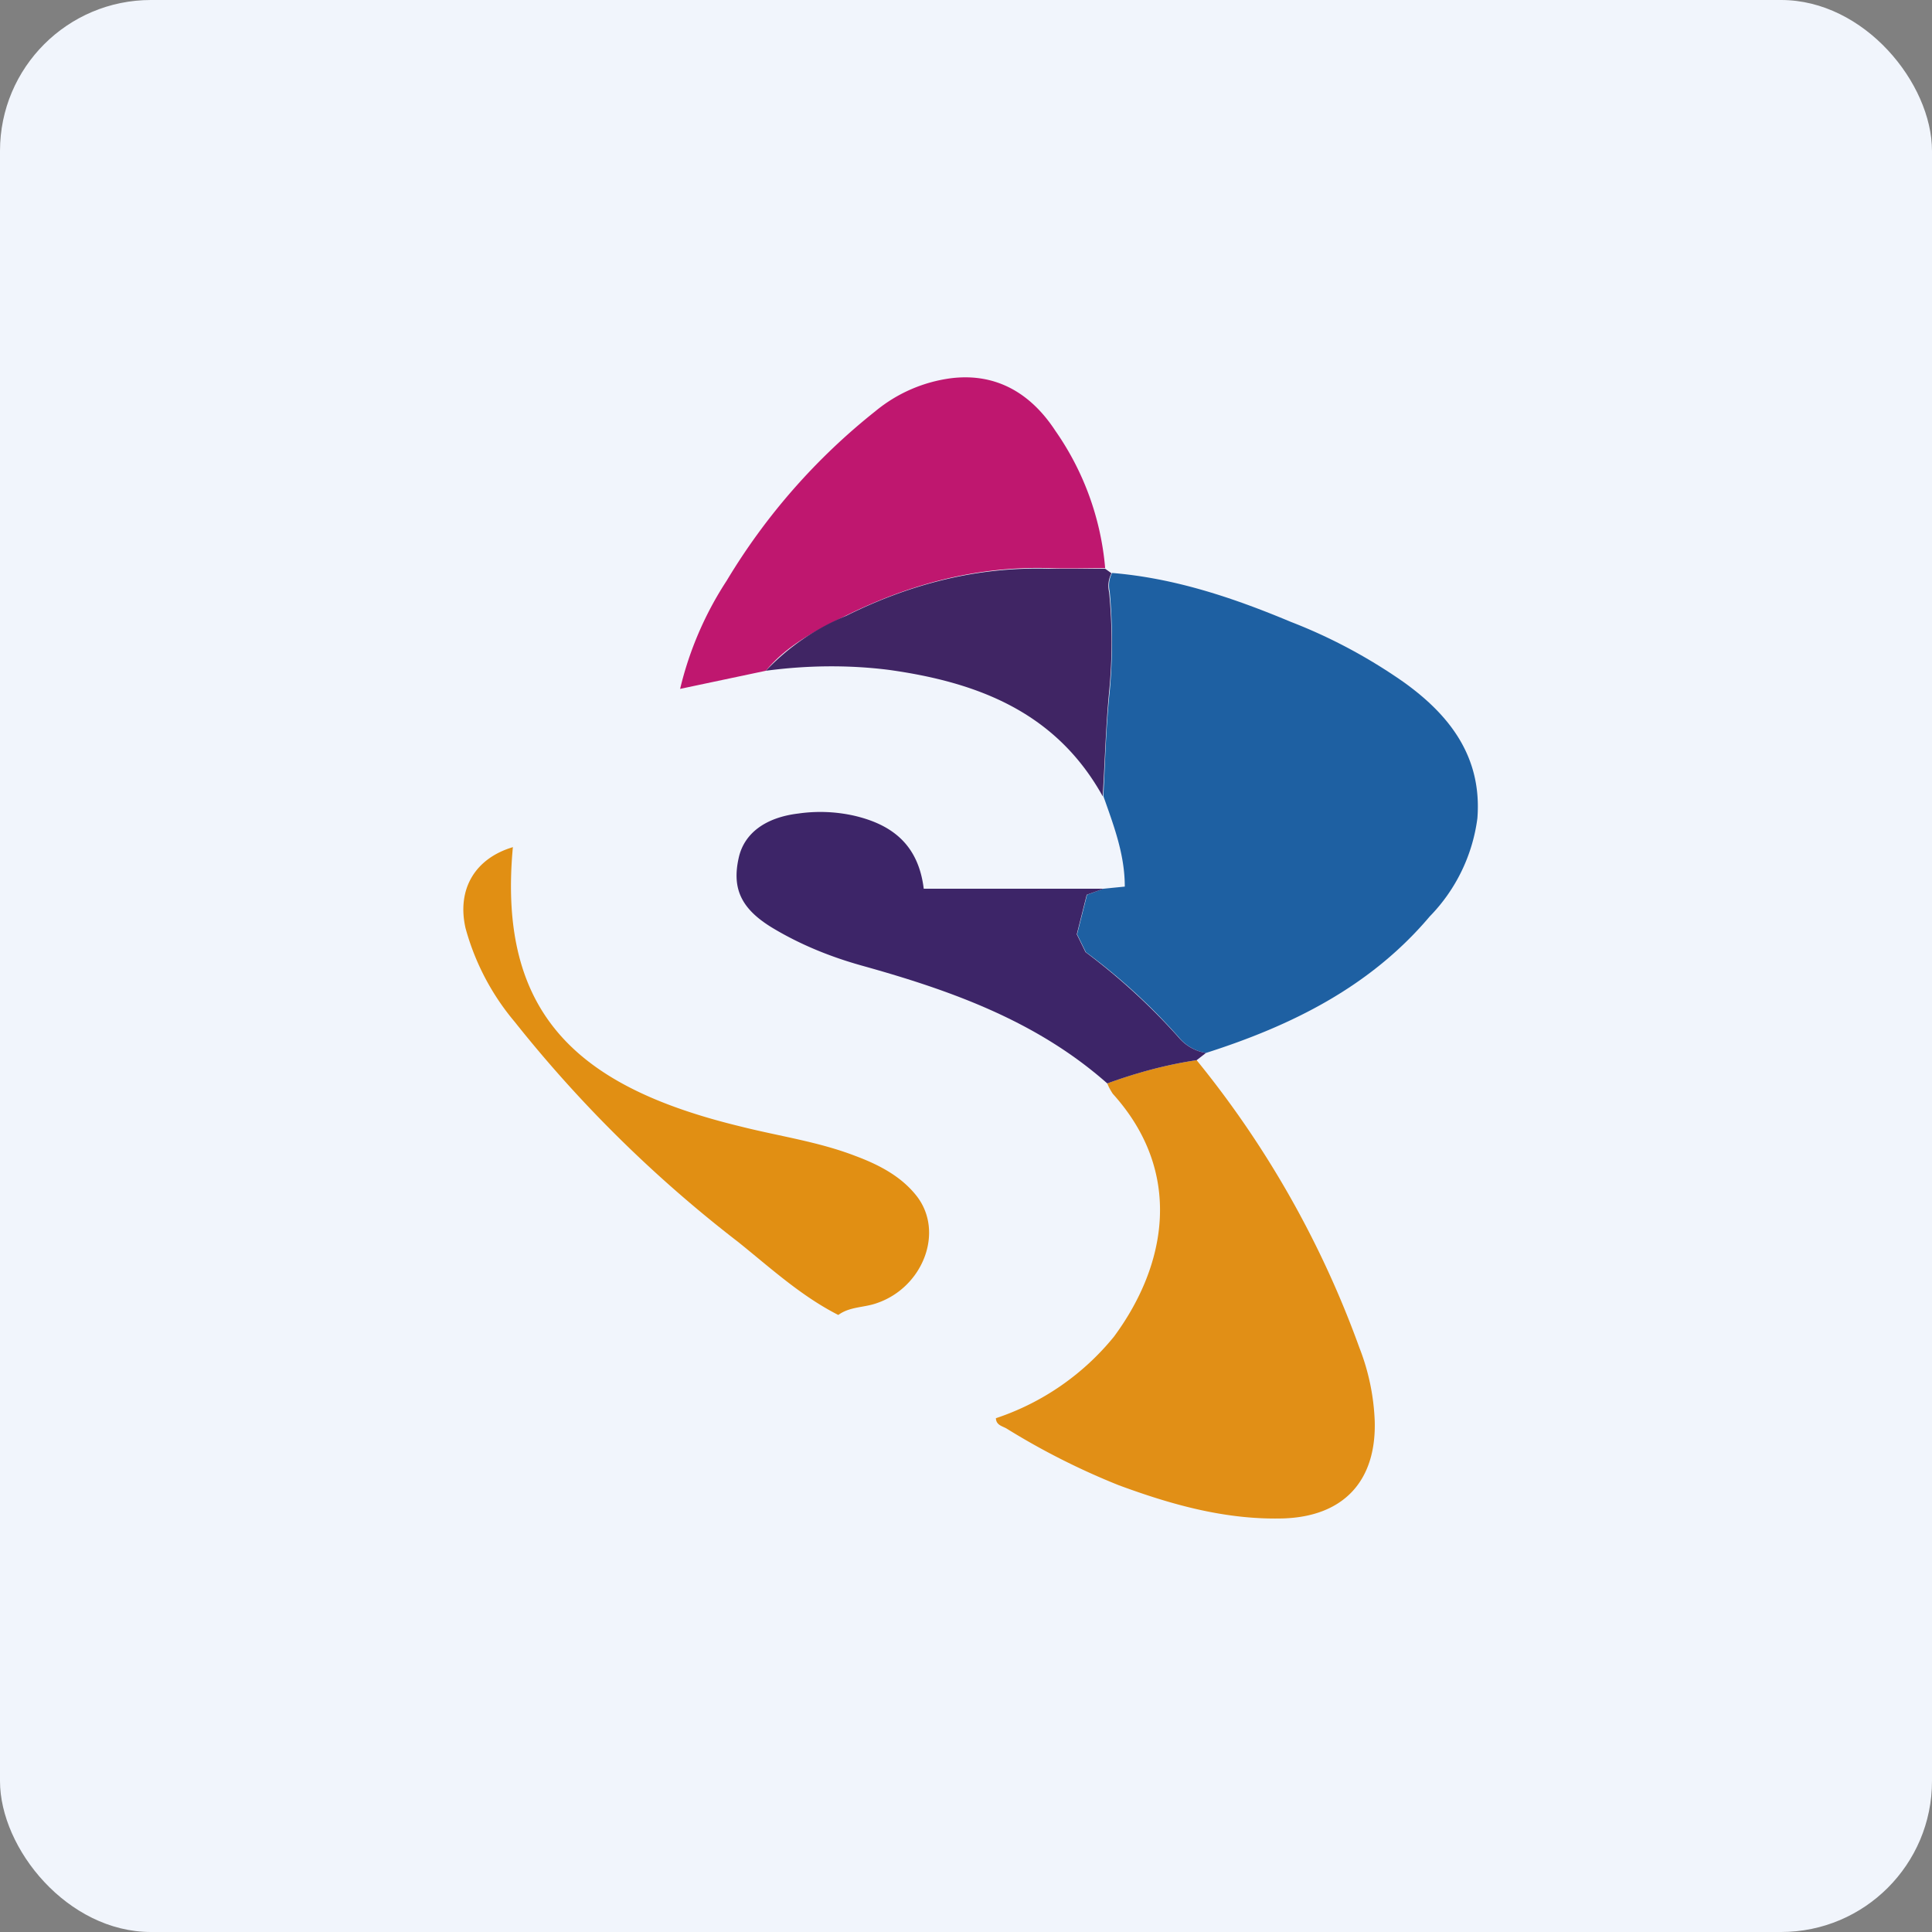
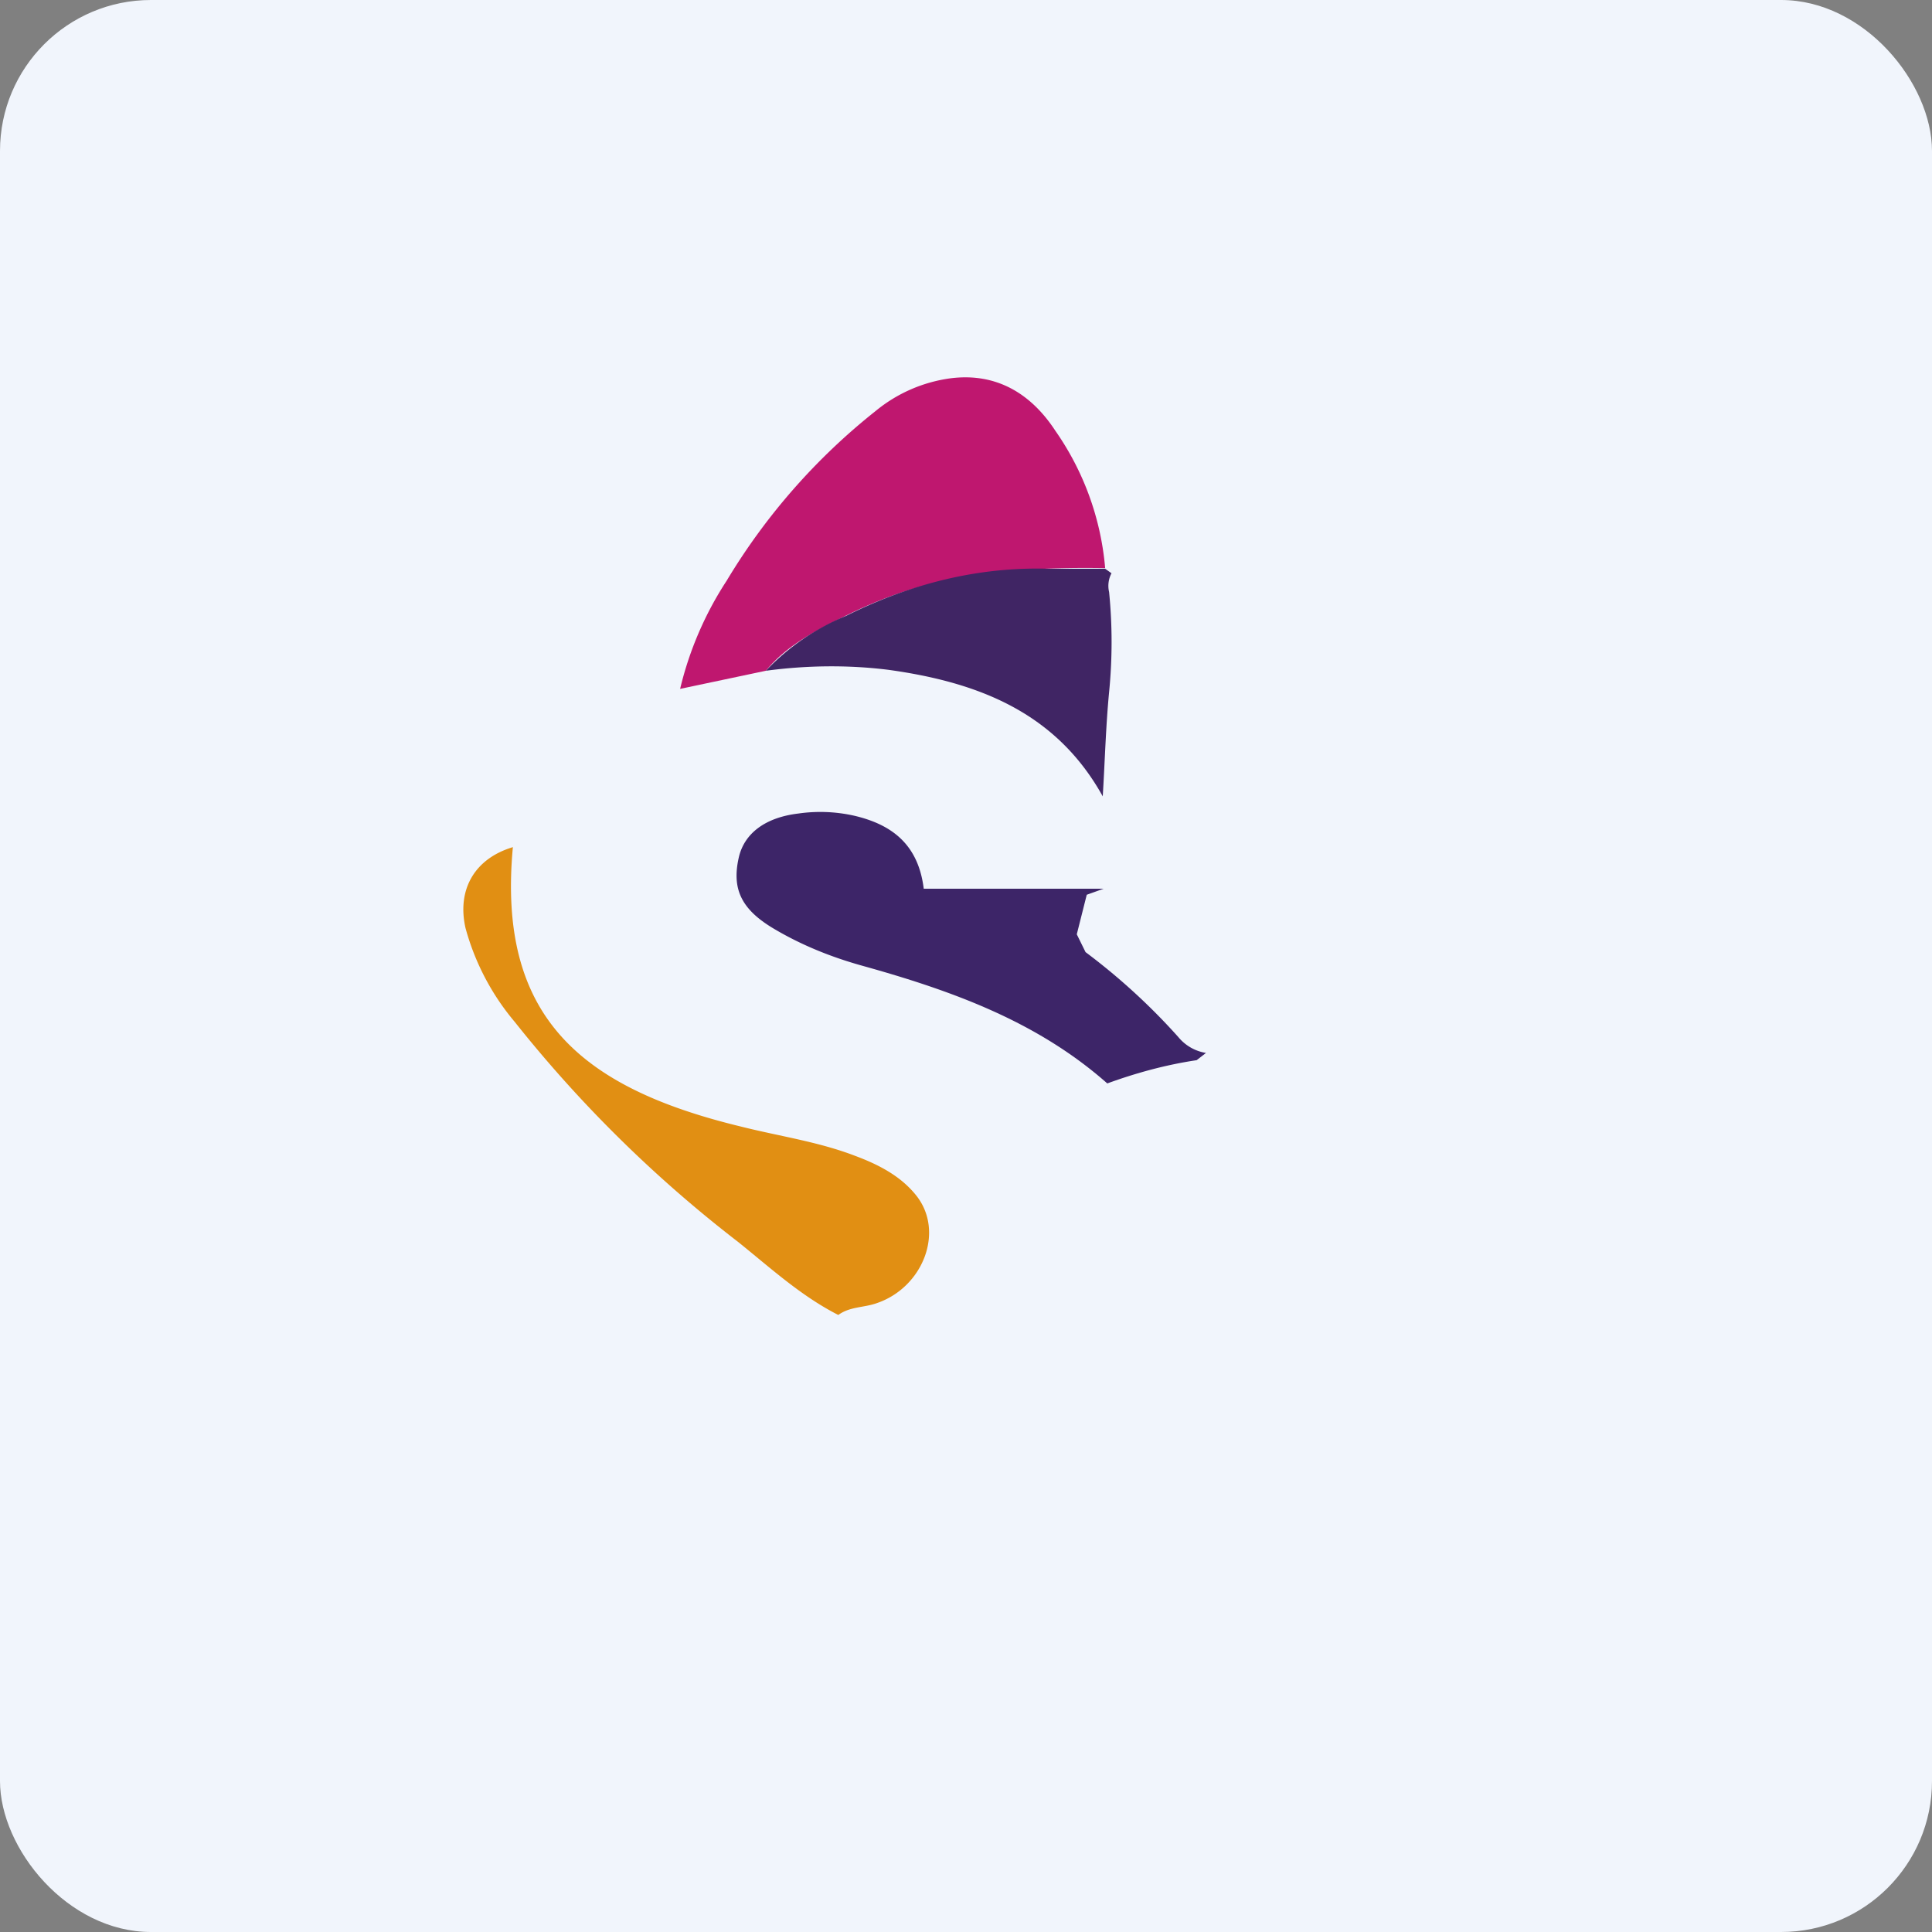
<svg xmlns="http://www.w3.org/2000/svg" width="64" height="64" viewBox="0 0 64 64">
  <rect x="0" y="0" width="64" height="64" fill="#808080" stroke="none" />
  <rect x="0" y="0" width="64" height="64" rx="5" ry="5" fill="#f1f5fc" />
  <path fill="#f1f5fc" d="M 2.75,2 L 61.55,2 L 61.55,60.80 L 2.75,60.80 L 2.75,2" />
-   <path d="M 36.55,29.44 L 37.26,29.37 C 37.26,28.29 36.89,27.34 36.55,26.37 C 36.61,25.22 36.64,24.06 36.76,22.91 C 36.86,21.81 36.86,20.70 36.76,19.59 A 0.89,0.89 0 0,1 36.84,18.98 C 38.91,19.15 40.85,19.80 42.76,20.60 C 44.08,21.11 45.33,21.78 46.49,22.59 C 48.03,23.69 49.10,25.08 48.94,27.11 A 5.71,5.71 0 0,1 47.36,30.36 C 45.40,32.68 42.80,33.97 39.95,34.88 A 1.47,1.47 0 0,1 39.04,34.35 A 19.95,19.95 0 0,0 35.97,31.54 L 35.68,30.95 L 36.01,29.64 L 36.55,29.44 L 36.55,29.44" fill="#1e60a2" />
-   <path d="M 32.99,46.98 A 8.49,8.49 0 0,0 36.90,44.28 C 38.66,41.90 39.21,38.83 36.86,36.23 C 36.79,36.12 36.73,36.02 36.68,35.89 C 37.63,35.54 38.63,35.27 39.64,35.12 A 32.63,32.63 0 0,1 45.03,44.64 C 45.34,45.43 45.51,46.26 45.54,47.09 C 45.59,49.08 44.49,50.24 42.50,50.30 C 40.61,50.35 38.82,49.85 37.06,49.20 A 23.88,23.88 0 0,1 33.34,47.32 C 33.20,47.24 33,47.21 32.99,46.98" fill="#e18f16" />
-   <path d="M 25.37,22.22 L 22.53,22.82 A 11.34,11.34 0 0,1 24.07,19.24 A 20.89,20.89 0 0,1 29,13.62 A 4.94,4.94 0 0,1 31.50,12.53 C 33.03,12.34 34.17,13.06 34.96,14.27 A 9.32,9.32 0 0,1 36.61,18.82 C 35.99,18.82 35.37,18.84 34.75,18.82 C 32.36,18.75 30.13,19.35 28.03,20.39 C 27.06,20.87 26.08,21.36 25.37,22.22" fill="#bf176f" />
+   <path d="M 25.37,22.22 L 22.53,22.82 A 11.34,11.34 0 0,1 24.07,19.24 A 20.89,20.89 0 0,1 29,13.62 A 4.94,4.94 0 0,1 31.50,12.53 C 33.03,12.34 34.17,13.06 34.96,14.27 A 9.32,9.32 0 0,1 36.61,18.82 C 32.36,18.75 30.13,19.35 28.03,20.39 C 27.06,20.87 26.08,21.36 25.37,22.22" fill="#bf176f" />
  <path d="M 39.64,35.12 C 38.63,35.27 37.64,35.54 36.68,35.89 C 34.34,33.82 31.50,32.81 28.56,31.99 C 27.52,31.70 26.53,31.30 25.61,30.75 C 24.56,30.12 24.24,29.45 24.47,28.42 C 24.65,27.60 25.36,27.08 26.44,26.95 A 5.12,5.12 0 0,1 28.29,27.02 C 29.54,27.31 30.42,27.97 30.60,29.44 L 36.56,29.44 L 36,29.64 L 35.67,30.95 L 35.96,31.54 C 37.07,32.37 38.10,33.31 39.03,34.35 C 39.26,34.63 39.58,34.82 39.95,34.88 L 39.64,35.12 L 39.64,35.12" fill="#3d2568" />
  <path d="M 16.99,28.06 C 16.47,33.63 19.17,36.02 24.55,37.32 C 25.82,37.64 27.11,37.82 28.33,38.29 C 29.11,38.58 29.84,38.96 30.35,39.60 C 31.30,40.79 30.58,42.65 29.04,43.17 C 28.62,43.32 28.15,43.28 27.77,43.56 C 26.53,42.93 25.51,41.99 24.45,41.14 A 42.81,42.81 0 0,1 17.05,33.85 A 8.13,8.13 0 0,1 15.42,30.74 C 15.13,29.45 15.74,28.43 17,28.06 L 16.99,28.06" fill="#e18f13" />
  <path d="M 25.37,22.22 A 7.67,7.67 0 0,1 28.03,20.40 C 30.14,19.35 32.37,18.77 34.75,18.84 L 36.61,18.84 L 36.82,18.99 A 0.89,0.89 0 0,0 36.74,19.61 C 36.85,20.71 36.85,21.82 36.74,22.93 C 36.63,24.08 36.60,25.24 36.53,26.38 C 34.98,23.59 32.39,22.60 29.44,22.19 C 28.09,22.02 26.71,22.04 25.37,22.22 L 25.37,22.22" fill="#402564" />
</svg>